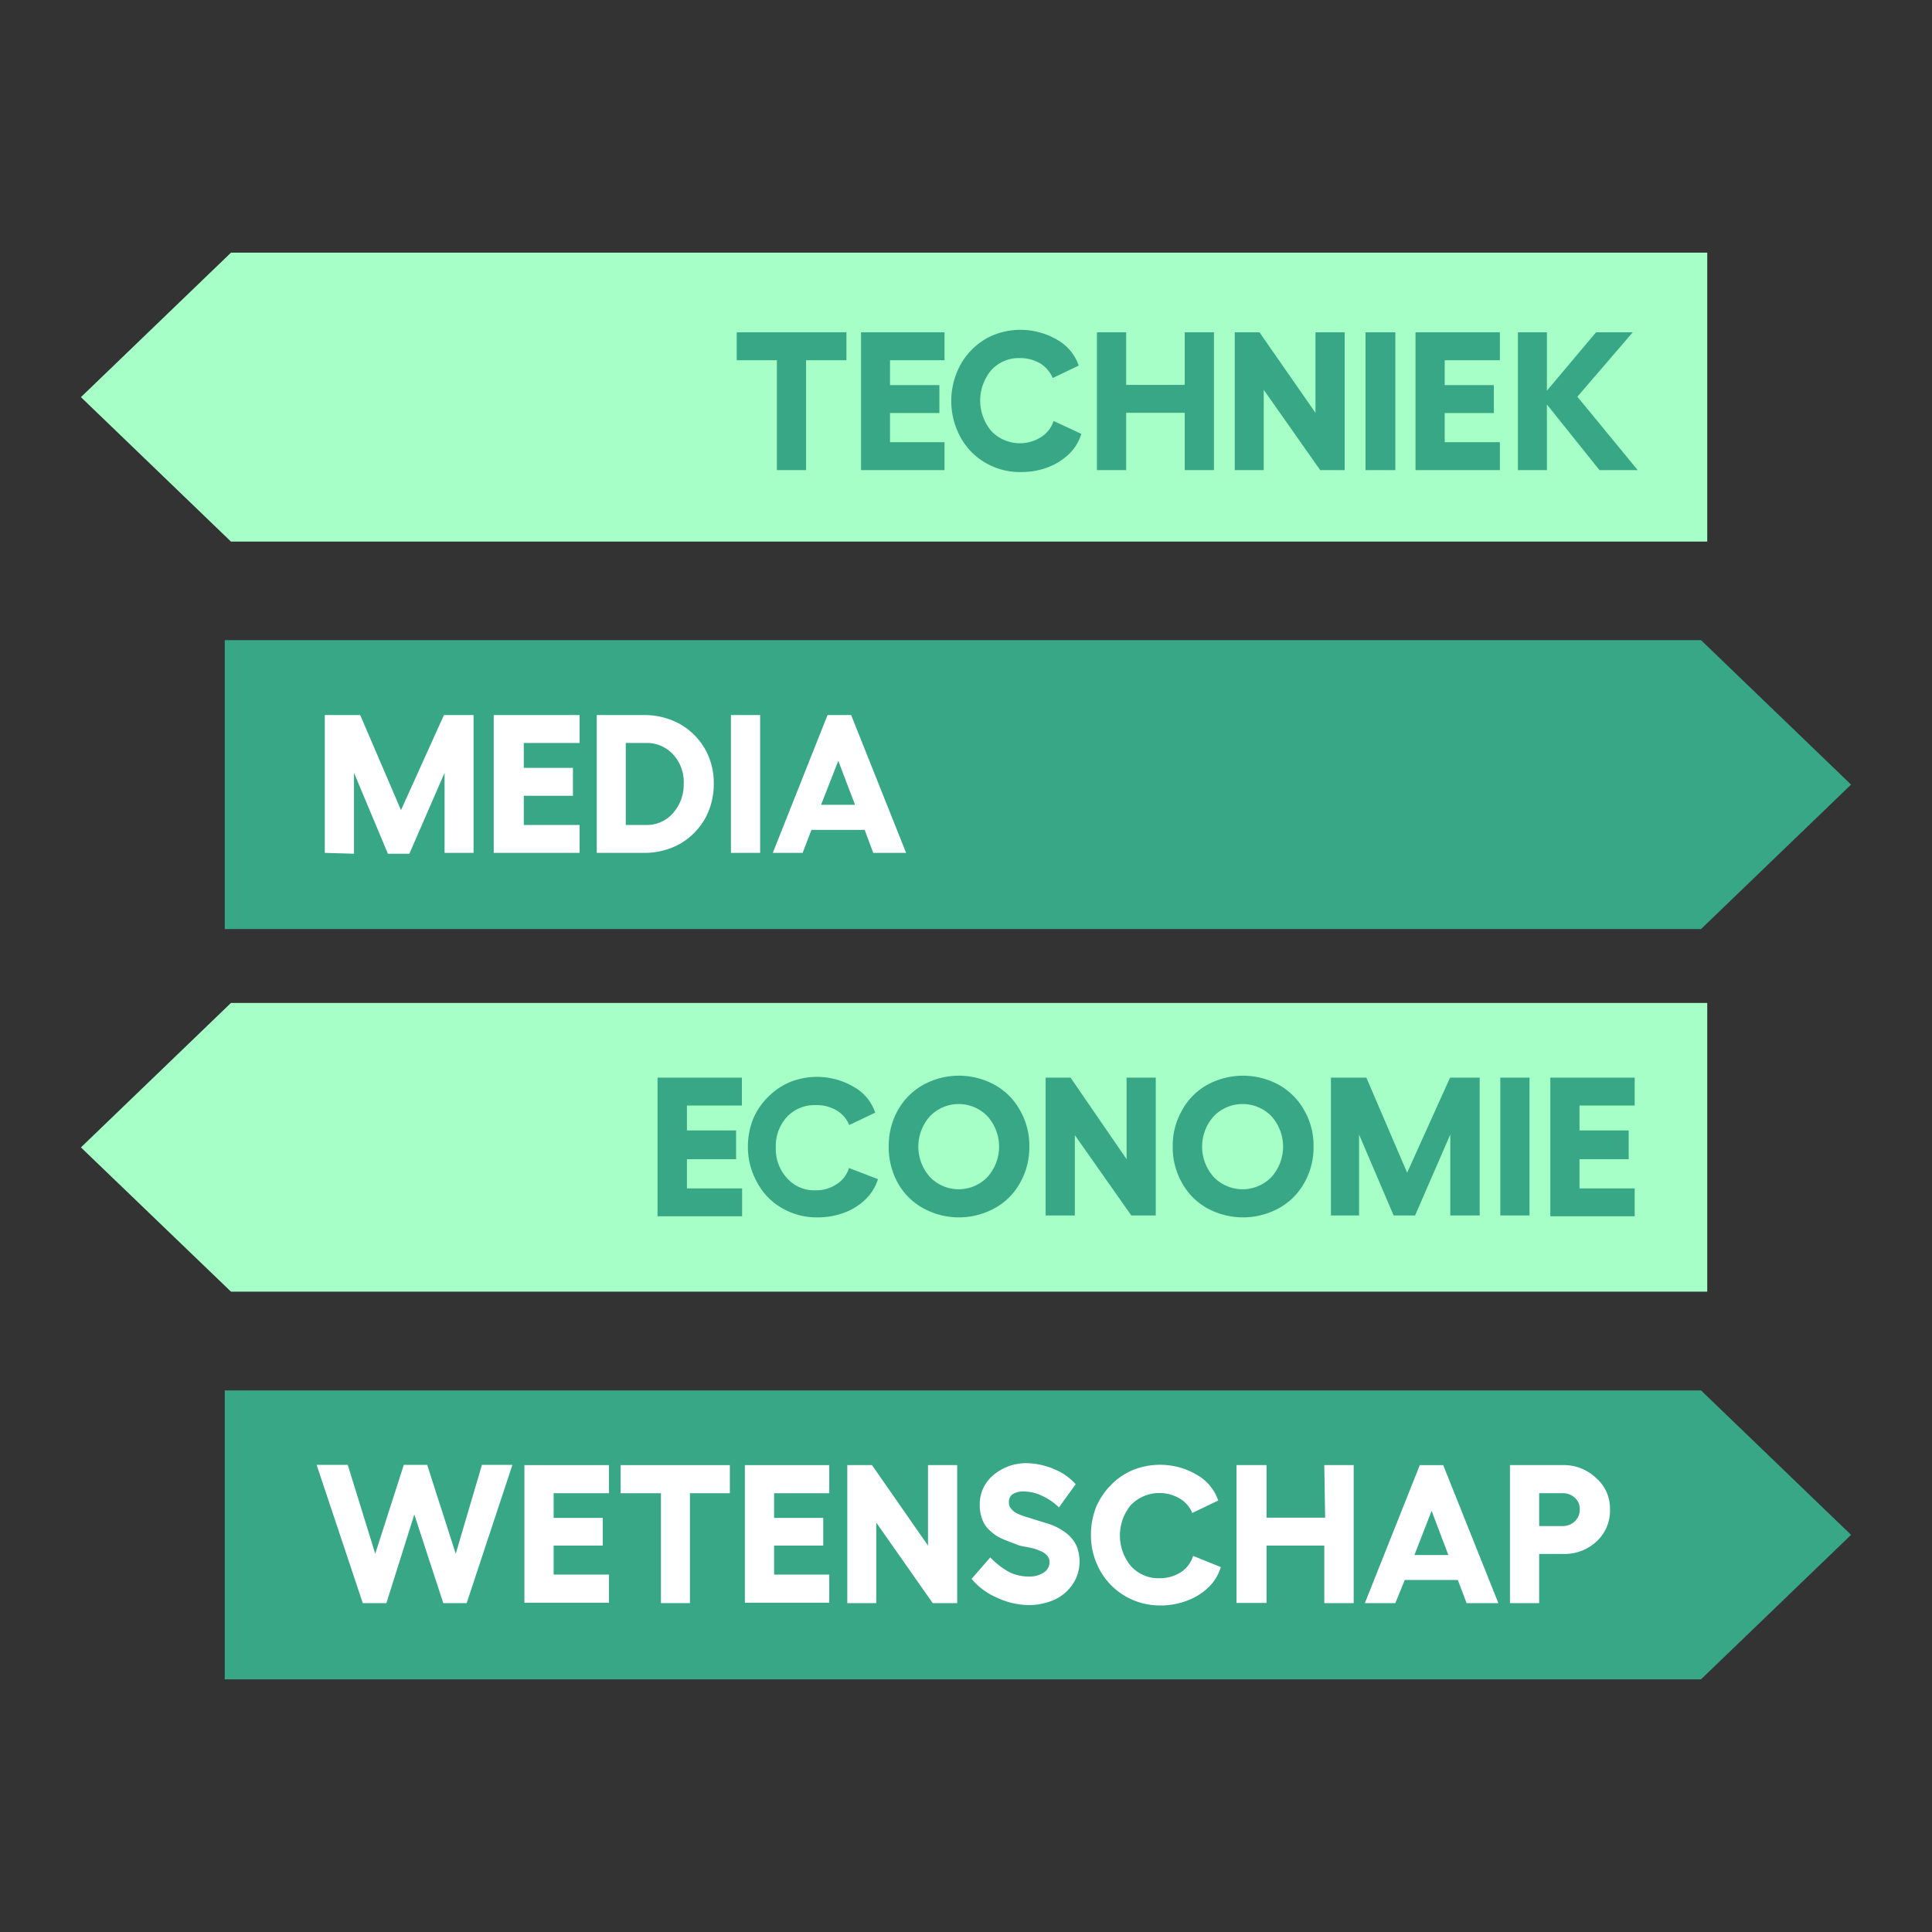
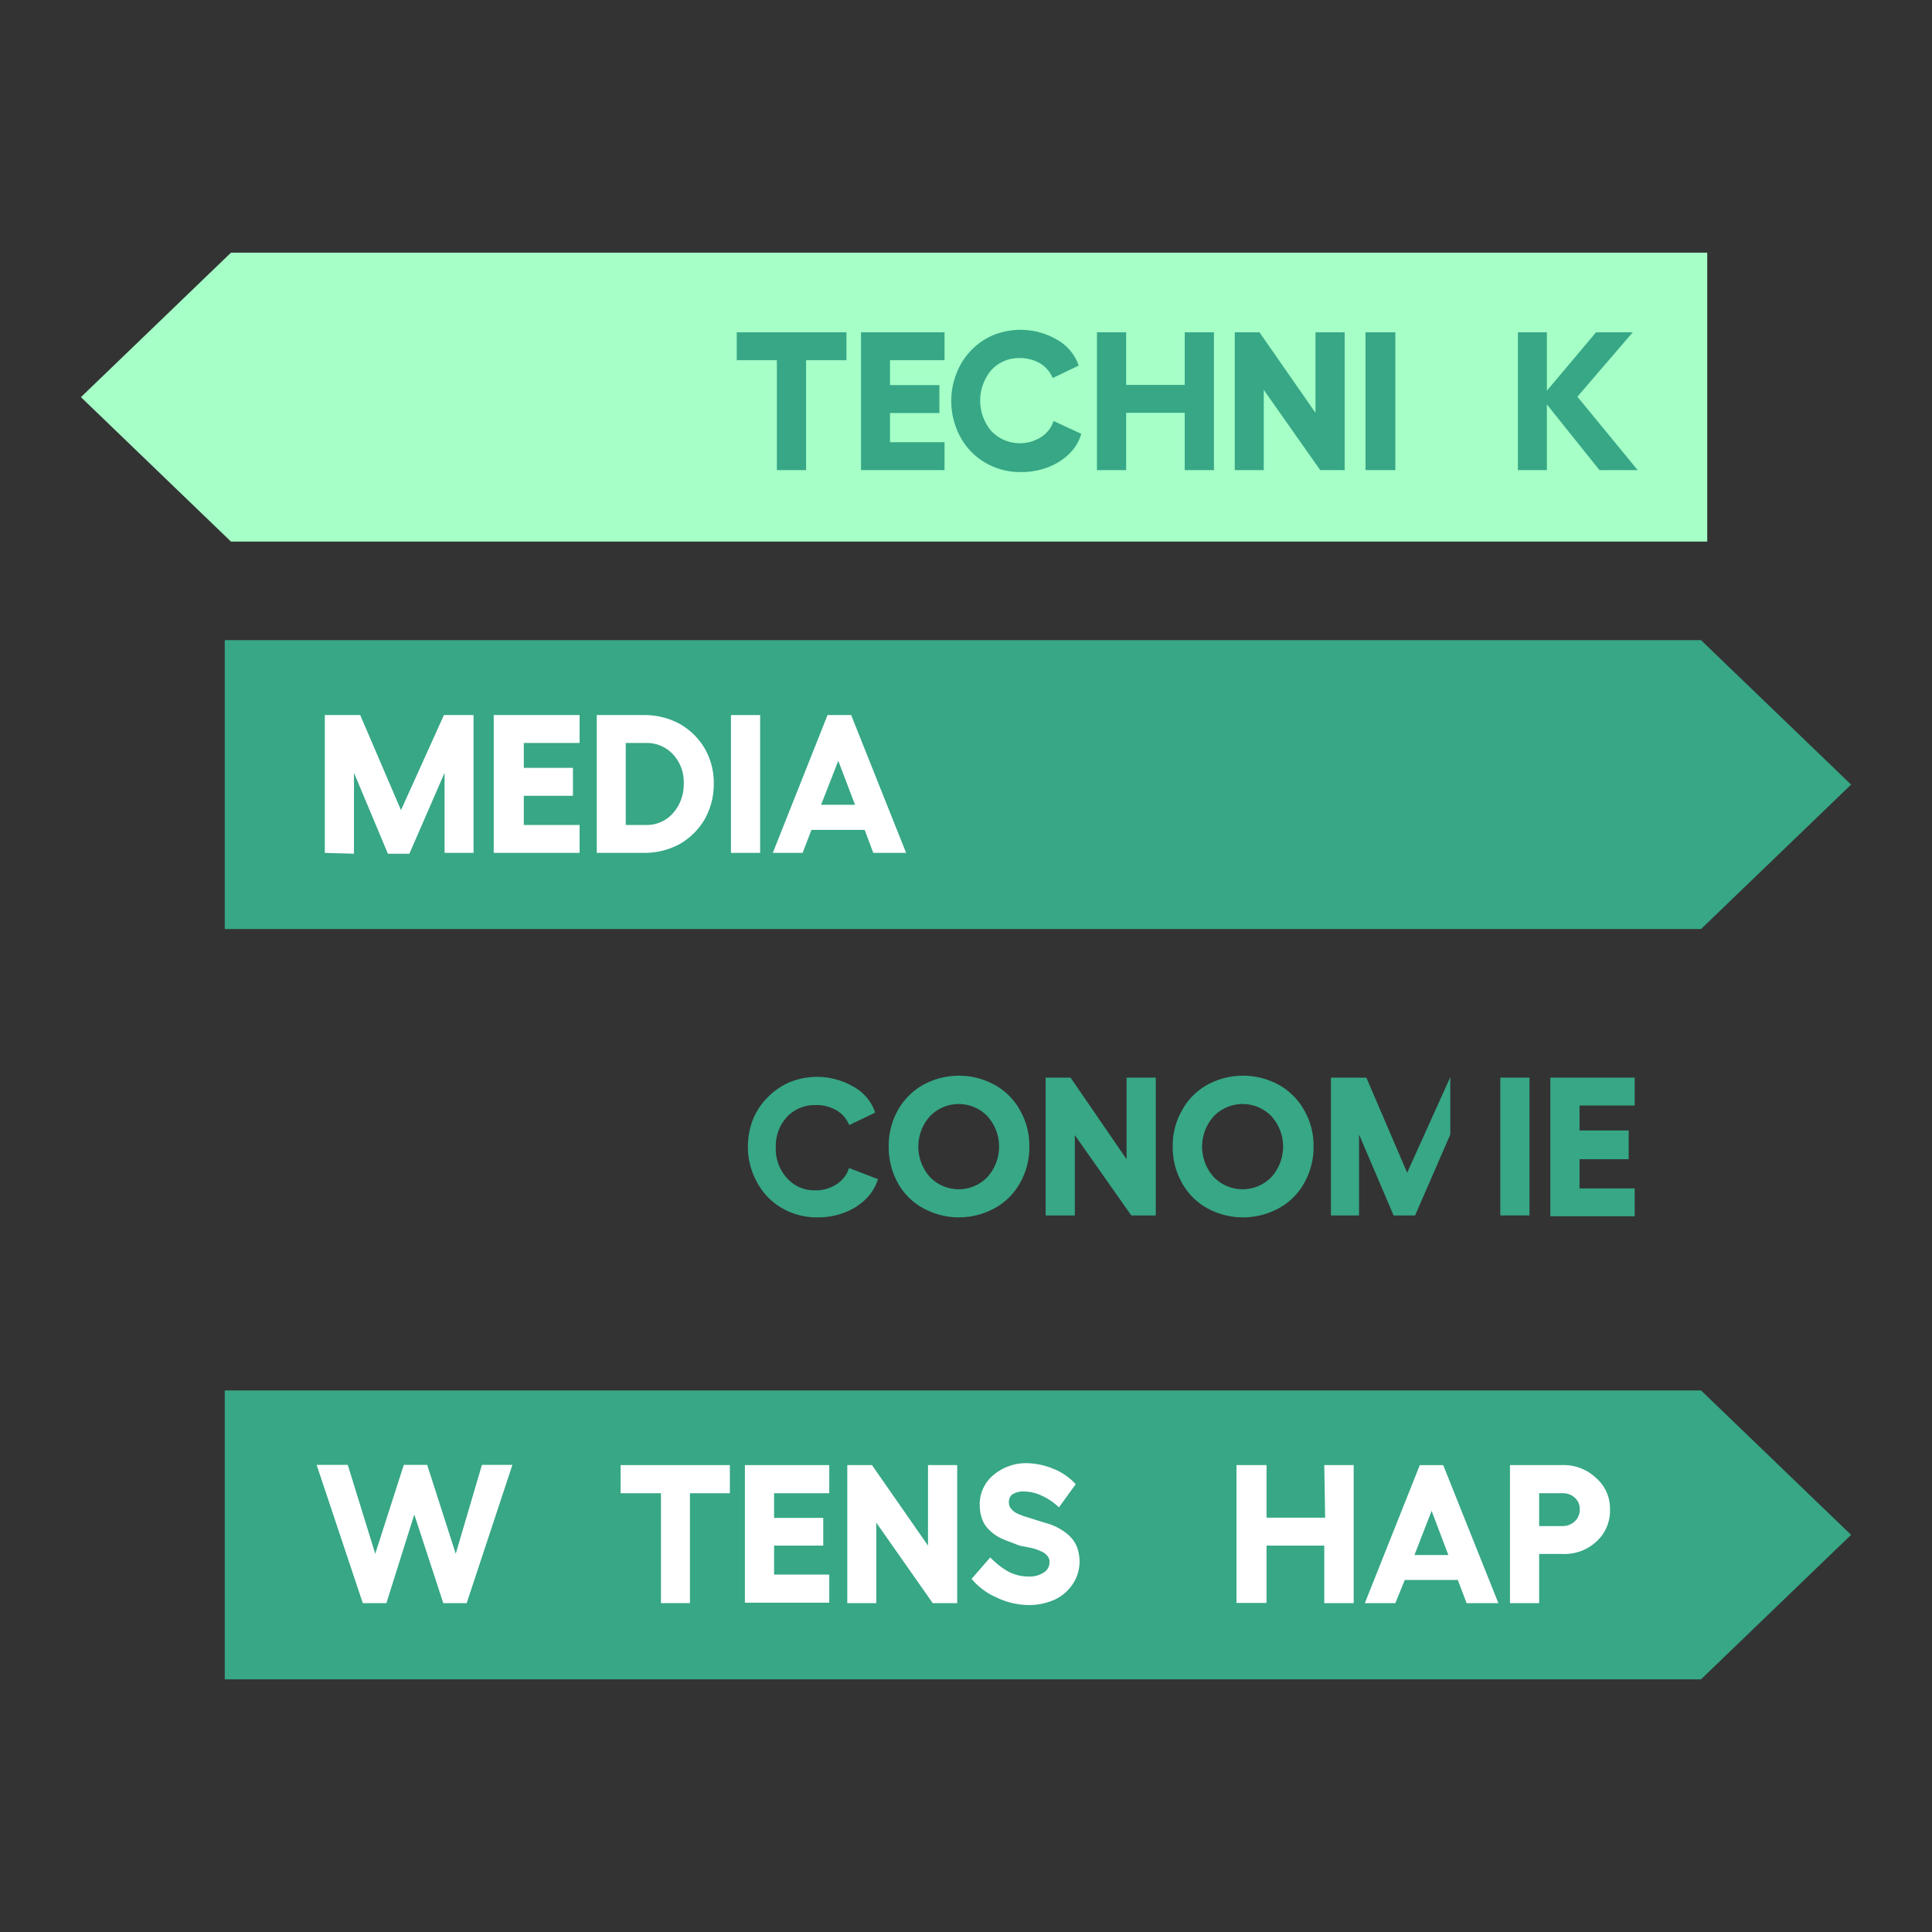
<svg xmlns="http://www.w3.org/2000/svg" id="Layer_1" data-name="Layer 1" viewBox="0 0 90 90">
  <rect x="0" y="0" width="90" height="90" fill="#333333" stroke="none" />
  <defs>
    <style>.cls-1{opacity:0;}.cls-2{fill:#fff;}.cls-3{fill:#37a786;}.cls-4{fill:#a5ffc7;}</style>
  </defs>
  <g class="cls-1">
    <rect class="cls-2" width="90" height="90" />
  </g>
  <polygon class="cls-3" points="79.24 29.82 10.47 29.82 10.47 43.28 79.24 43.28 86.23 36.55 79.24 29.82" />
  <path class="cls-2" d="M15.13,39.73V33.31h1.65l1.9,4.43,2-4.43h1.38v6.42H20.71V36l-1.64,3.77h-1L16.49,36v3.77Z" />
  <path class="cls-2" d="M23,33.31H27v1.3H24.4v1.16h2.29v1.3H24.4v1.36H27v1.3H23Z" />
  <path class="cls-2" d="M30,33.31a3.43,3.43,0,0,1,1.66.41,3.15,3.15,0,0,1,1.17,1.15,3.19,3.19,0,0,1,.42,1.63,3.33,3.33,0,0,1-.42,1.66,3.18,3.18,0,0,1-1.17,1.16,3.43,3.43,0,0,1-1.66.41h-2.2V33.31Zm.09,5.12a1.61,1.61,0,0,0,1.26-.55,2,2,0,0,0,.5-1.38,1.89,1.89,0,0,0-.49-1.35,1.66,1.66,0,0,0-1.27-.54h-.94v3.82Z" />
  <path class="cls-2" d="M34.05,33.31h1.36v6.42H34.05Z" />
  <path class="cls-2" d="M40.68,39.73l-.4-1.07H37.8l-.41,1.07H36l2.55-6.42h1.1l2.56,6.42Zm-2.43-2.24h1.58l-.78-2.05Z" />
  <polygon class="cls-4" points="10.76 11.77 79.53 11.77 79.53 25.23 10.76 25.23 3.77 18.5 10.76 11.77" />
  <path class="cls-3" d="M39.43,15.48v1.3H37.55V21.9H36.19V16.78H34.32v-1.3Z" />
  <path class="cls-3" d="M40.11,15.48H44v1.3H41.46v1.16h2.3v1.3h-2.3V20.6H44v1.3H40.11Z" />
  <path class="cls-3" d="M50.37,20.21a2.14,2.14,0,0,1-.56.93,2.94,2.94,0,0,1-1,.63,3.46,3.46,0,0,1-1.25.22,3.17,3.17,0,0,1-1.65-.43,3.07,3.07,0,0,1-1.17-1.2,3.52,3.52,0,0,1-.17-3,3.17,3.17,0,0,1,.68-1.05,3.11,3.11,0,0,1,1-.69,3.38,3.38,0,0,1,3,.21,2.19,2.19,0,0,1,1,1.2l-1.21.58a1.47,1.47,0,0,0-.58-.68,1.87,1.87,0,0,0-.95-.25,1.74,1.74,0,0,0-1.33.56,2.2,2.2,0,0,0,0,2.84,1.84,1.84,0,0,0,2.32.28,1.39,1.39,0,0,0,.58-.75Z" />
  <path class="cls-3" d="M55.19,15.48h1.36V21.9H55.19V19.23H52.46V21.9H51.1V15.48h1.36v2.45h2.73Z" />
  <path class="cls-3" d="M57.52,15.48h1.15l2.61,3.75V15.48h1.36V21.9H61.5l-2.63-3.74V21.9H57.52Z" />
  <path class="cls-3" d="M63.61,15.48H65V21.9H63.61Z" />
-   <path class="cls-3" d="M65.94,15.48h3.93v1.3H67.3v1.16h2.29v1.3H67.3V20.6h2.57v1.3H65.94Z" />
  <path class="cls-3" d="M76.29,21.9H74.51l-2.45-3.06V21.9H70.71V15.48h1.35V18.2l2.29-2.72h1.71l-2.58,3Z" />
  <polygon class="cls-3" points="79.24 64.77 10.47 64.77 10.47 78.23 79.24 78.23 86.23 71.5 79.24 64.77" />
  <path class="cls-2" d="M22.45,68.24h1.42l-2.13,6.44H20.65L19.3,70.55,18,74.68h-1.1l-2.15-6.44h1.45l1.28,4.14,1.33-4.14h1.09l1.33,4.14Z" />
-   <path class="cls-2" d="M24.43,68.25h3.94v1.31H25.79v1.15h2.29V72H25.79v1.35h2.58v1.31H24.43Z" />
  <path class="cls-2" d="M34,68.25v1.31H32.14v5.12H30.79V69.56H28.91V68.25Z" />
  <path class="cls-2" d="M34.7,68.25h3.93v1.31H36.06v1.15h2.29V72H36.06v1.35h2.57v1.31H34.7Z" />
  <path class="cls-2" d="M39.47,68.25h1.15L43.23,72V68.25h1.36v6.43H43.45l-2.63-3.75v3.75H39.47Z" />
  <path class="cls-2" d="M47.83,68.16a3.4,3.4,0,0,1,1.28.28,2.74,2.74,0,0,1,1,.7l-.78,1.08a2.78,2.78,0,0,0-.79-.54,1.94,1.94,0,0,0-.84-.2.92.92,0,0,0-.55.14A.45.45,0,0,0,47,70a.41.41,0,0,0,.12.3.78.78,0,0,0,.3.22,3.16,3.16,0,0,0,.44.16l.51.16.55.17a2.76,2.76,0,0,1,.52.25,2.08,2.08,0,0,1,.43.34,1.52,1.52,0,0,1,.31.49,2.06,2.06,0,0,1,.11.68,1.93,1.93,0,0,1-.16.74,2,2,0,0,1-.46.64,2,2,0,0,1-.75.45,2.87,2.87,0,0,1-1,.17,3.56,3.56,0,0,1-1.49-.35,3.15,3.15,0,0,1-1.17-.87l.87-1a3.79,3.79,0,0,0,.84.66,2,2,0,0,0,.95.23,1.19,1.19,0,0,0,.71-.19.56.56,0,0,0,.26-.48.4.4,0,0,0-.11-.3.68.68,0,0,0-.3-.21,2.16,2.16,0,0,0-.43-.15L47.49,72,47,71.81a3.43,3.43,0,0,1-.52-.23,2.38,2.38,0,0,1-.43-.34,1.27,1.27,0,0,1-.3-.48,1.9,1.9,0,0,1-.11-.66,1.76,1.76,0,0,1,.63-1.38A2.35,2.35,0,0,1,47.83,68.16Z" />
-   <path class="cls-2" d="M56.87,73a2.14,2.14,0,0,1-.56.93,2.84,2.84,0,0,1-1,.63,3.47,3.47,0,0,1-1.25.23,3.23,3.23,0,0,1-1.65-.44,3.14,3.14,0,0,1-1.17-1.2,3.37,3.37,0,0,1-.42-1.67,3.54,3.54,0,0,1,.25-1.3,3.39,3.39,0,0,1,.68-1,3.11,3.11,0,0,1,1-.69,3.38,3.38,0,0,1,3,.21,2.19,2.19,0,0,1,1,1.2l-1.21.58a1.4,1.4,0,0,0-.58-.67,1.86,1.86,0,0,0-2.28.3,2.23,2.23,0,0,0,0,2.84,1.72,1.72,0,0,0,1.33.57,1.83,1.83,0,0,0,1-.28,1.4,1.4,0,0,0,.57-.76Z" />
  <path class="cls-2" d="M61.69,68.25h1.37v6.43H61.69V72H59v2.67H57.6V68.25H59V70.7h2.73Z" />
  <path class="cls-2" d="M68.32,74.68l-.41-1.08H65.44L65,74.68H63.58l2.56-6.43h1.09l2.57,6.43Zm-2.43-2.24h1.58l-.78-2.06Z" />
  <path class="cls-2" d="M72.78,68.25a2.18,2.18,0,0,1,1.56.59A1.88,1.88,0,0,1,75,70.31a1.94,1.94,0,0,1-.62,1.49,2.18,2.18,0,0,1-1.56.59H71.7v2.29H70.34V68.25Zm0,2.84a.82.82,0,0,0,.58-.22.73.73,0,0,0,.23-.56.68.68,0,0,0-.23-.54.81.81,0,0,0-.58-.21H71.7v1.53Z" />
-   <polygon class="cls-4" points="10.76 46.72 79.53 46.72 79.53 60.17 10.76 60.17 3.77 53.45 10.76 46.72" />
-   <path class="cls-3" d="M30.63,50.2h3.93v1.3H32v1.16h2.29V54H32v1.36h2.57v1.3H30.63Z" />
  <path class="cls-3" d="M40.9,54.93a2.26,2.26,0,0,1-.57.93,2.84,2.84,0,0,1-1,.63,3.46,3.46,0,0,1-1.25.22,3.23,3.23,0,0,1-1.65-.43,3,3,0,0,1-1.16-1.2,3.38,3.38,0,0,1-.43-1.67,3.54,3.54,0,0,1,.25-1.3,3.17,3.17,0,0,1,.68-1,3.21,3.21,0,0,1,1-.69,3.38,3.38,0,0,1,3,.21,2.15,2.15,0,0,1,1,1.2l-1.21.58a1.41,1.41,0,0,0-.58-.68,1.84,1.84,0,0,0-1-.25,1.75,1.75,0,0,0-1.33.56,2,2,0,0,0-.51,1.42,2,2,0,0,0,.52,1.42,1.69,1.69,0,0,0,1.32.57,1.73,1.73,0,0,0,1-.29,1.37,1.37,0,0,0,.57-.75Z" />
  <path class="cls-3" d="M43,50.54a3.46,3.46,0,0,1,3.34,0,3,3,0,0,1,1.18,1.19,3.28,3.28,0,0,1,.43,1.68,3.35,3.35,0,0,1-.43,1.69,3,3,0,0,1-1.18,1.18,3.46,3.46,0,0,1-3.34,0,3,3,0,0,1-1.18-1.18,3.44,3.44,0,0,1-.42-1.69,3.38,3.38,0,0,1,.42-1.68A3.07,3.07,0,0,1,43,50.54ZM46,52a1.86,1.86,0,0,0-2.68,0,2.12,2.12,0,0,0,0,2.83,1.86,1.86,0,0,0,2.68,0A2.12,2.12,0,0,0,46,52Z" />
  <path class="cls-3" d="M48.71,50.2h1.16L52.48,54V50.2h1.36v6.42H52.7l-2.63-3.74v3.74H48.71Z" />
  <path class="cls-3" d="M56.23,50.54a3.48,3.48,0,0,1,3.35,0,3.07,3.07,0,0,1,1.18,1.19,3.28,3.28,0,0,1,.43,1.68,3.35,3.35,0,0,1-.43,1.69,3,3,0,0,1-1.18,1.18,3.48,3.48,0,0,1-3.35,0,3,3,0,0,1-1.17-1.18,3.35,3.35,0,0,1-.43-1.69,3.28,3.28,0,0,1,.43-1.68A3,3,0,0,1,56.23,50.54Zm3,1.46a1.87,1.87,0,0,0-2.69,0,2.12,2.12,0,0,0,0,2.83,1.87,1.87,0,0,0,2.69,0,2.12,2.12,0,0,0,0-2.83Z" />
-   <path class="cls-3" d="M62,56.62V50.2h1.65l1.9,4.43,2-4.43h1.38v6.42H67.56V52.85l-1.64,3.77h-1l-1.61-3.77v3.77Z" />
+   <path class="cls-3" d="M62,56.62V50.2h1.65l1.9,4.43,2-4.43h1.38H67.56V52.85l-1.64,3.77h-1l-1.61-3.77v3.77Z" />
  <path class="cls-3" d="M69.89,50.2h1.36v6.42H69.89Z" />
  <path class="cls-3" d="M72.22,50.2h3.93v1.3H73.58v1.16h2.29V54H73.58v1.36h2.57v1.3H72.22Z" />
</svg>